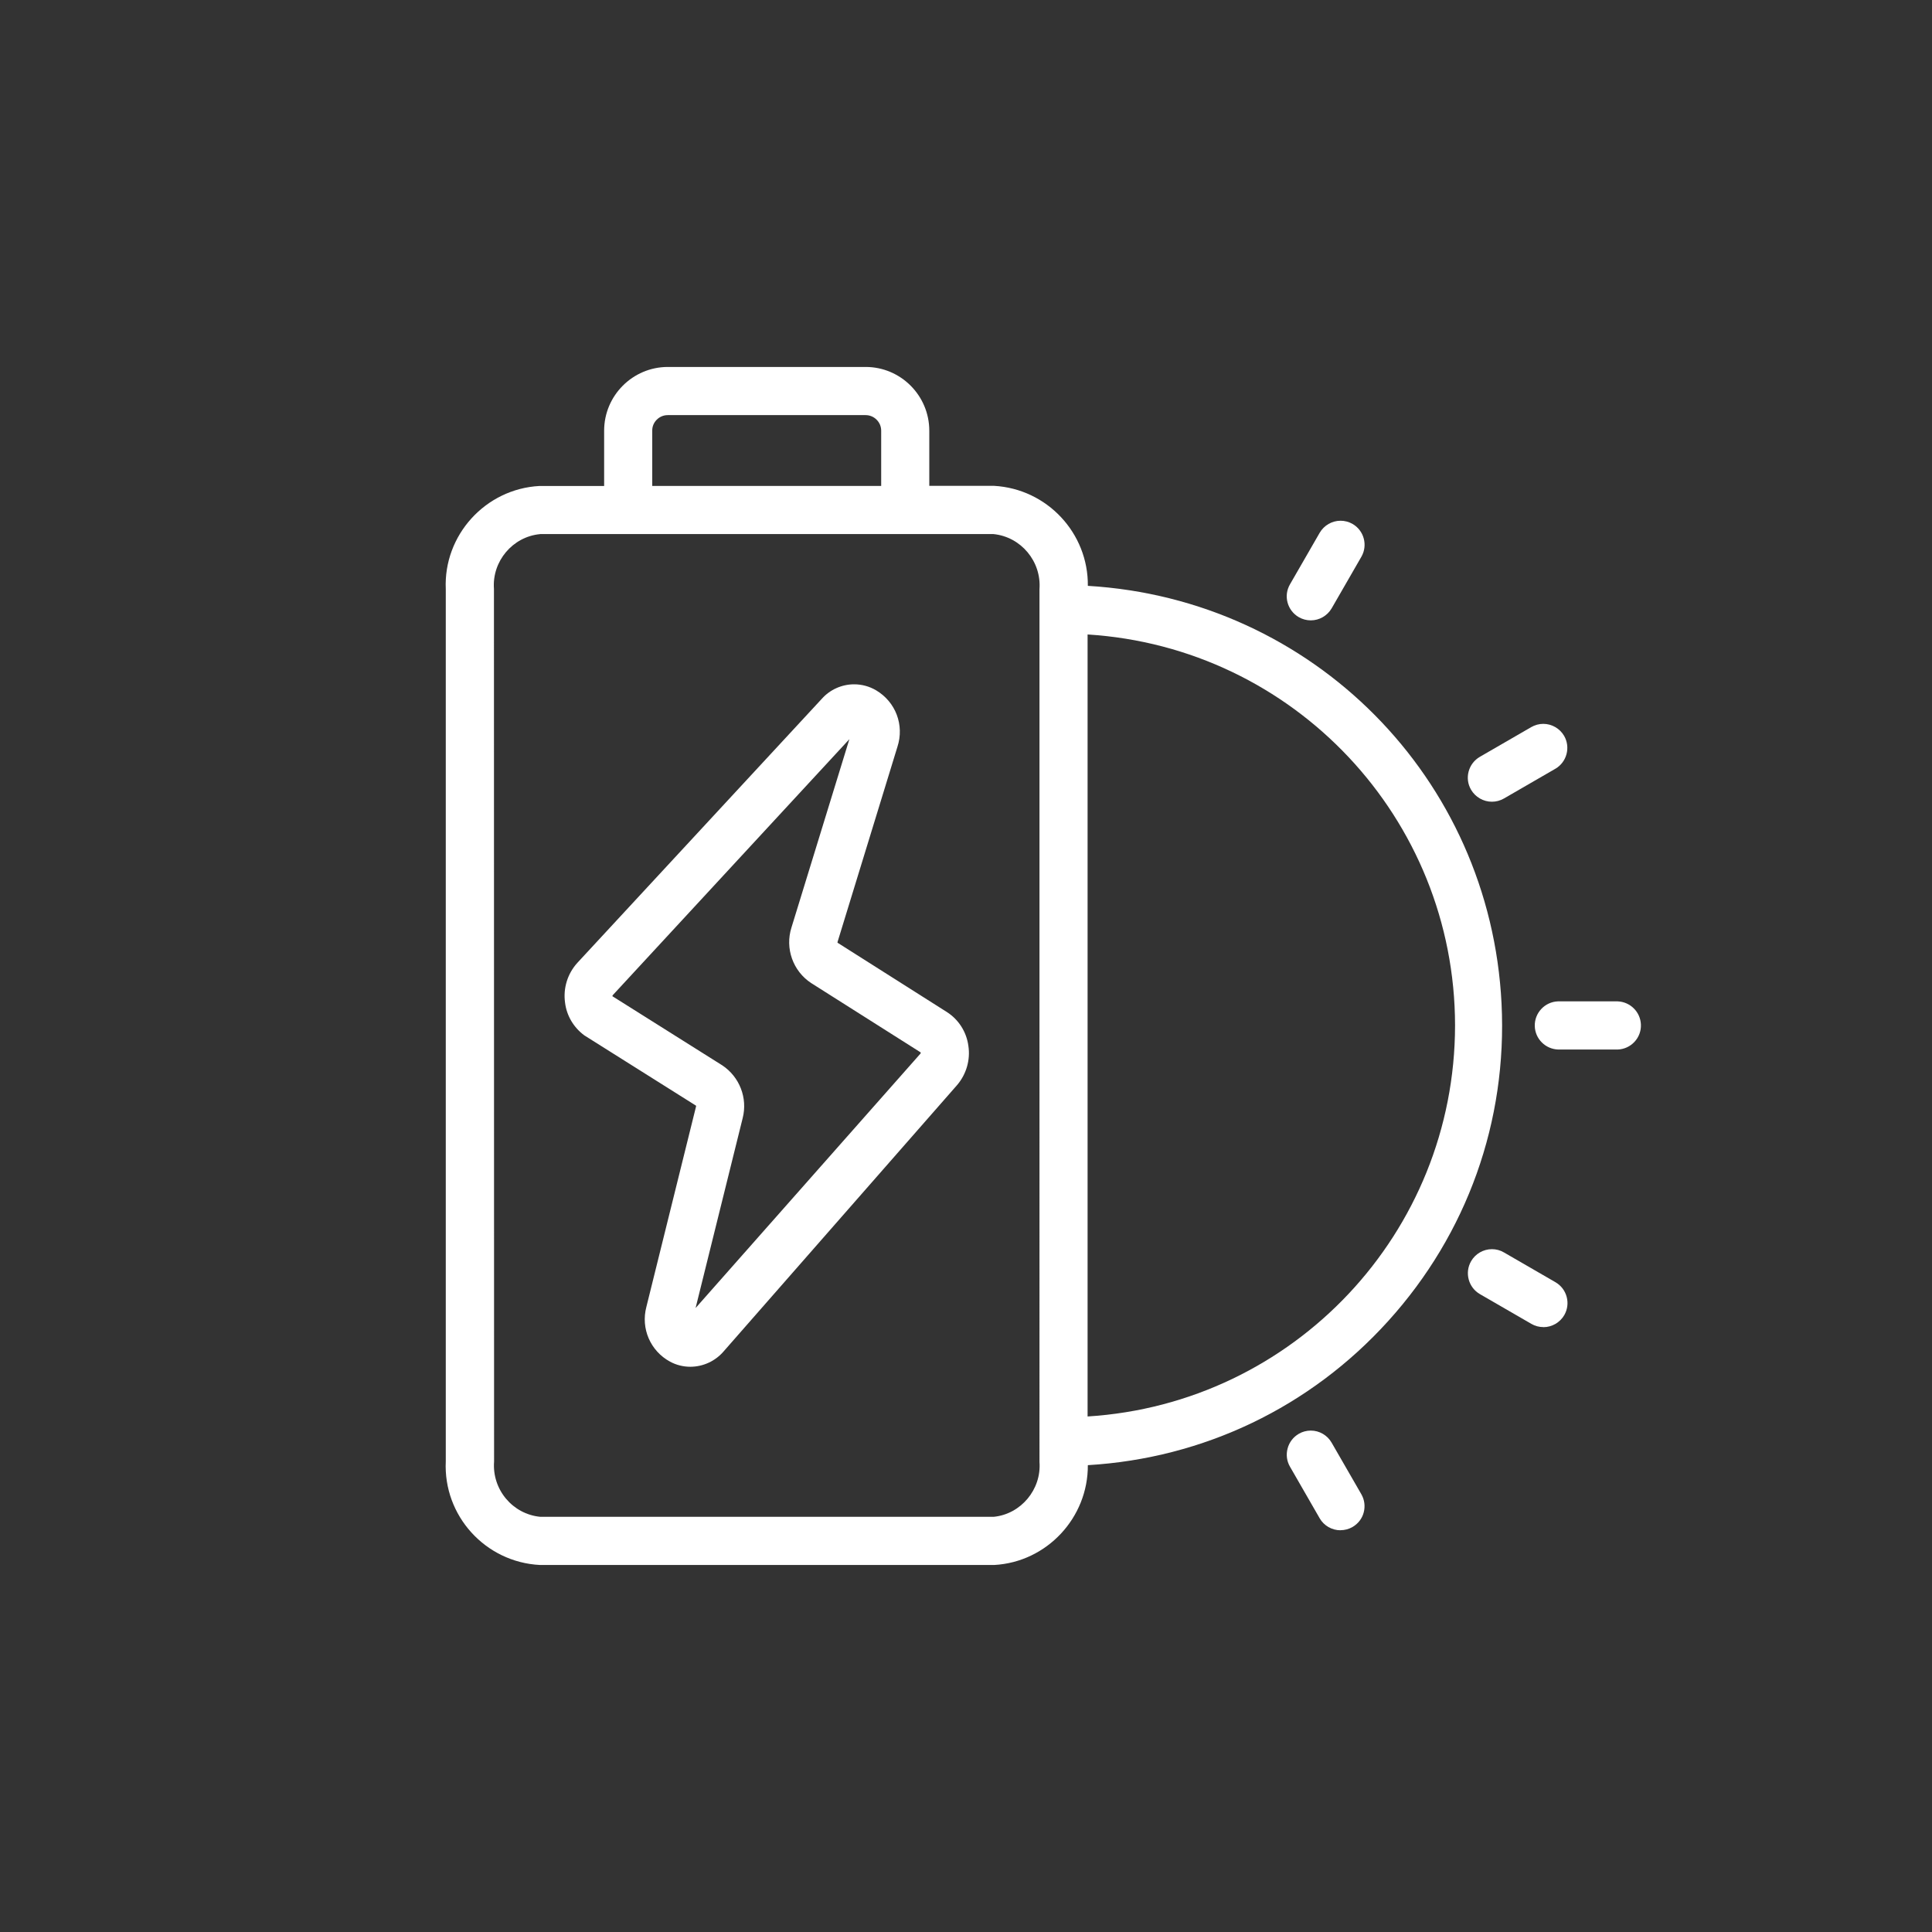
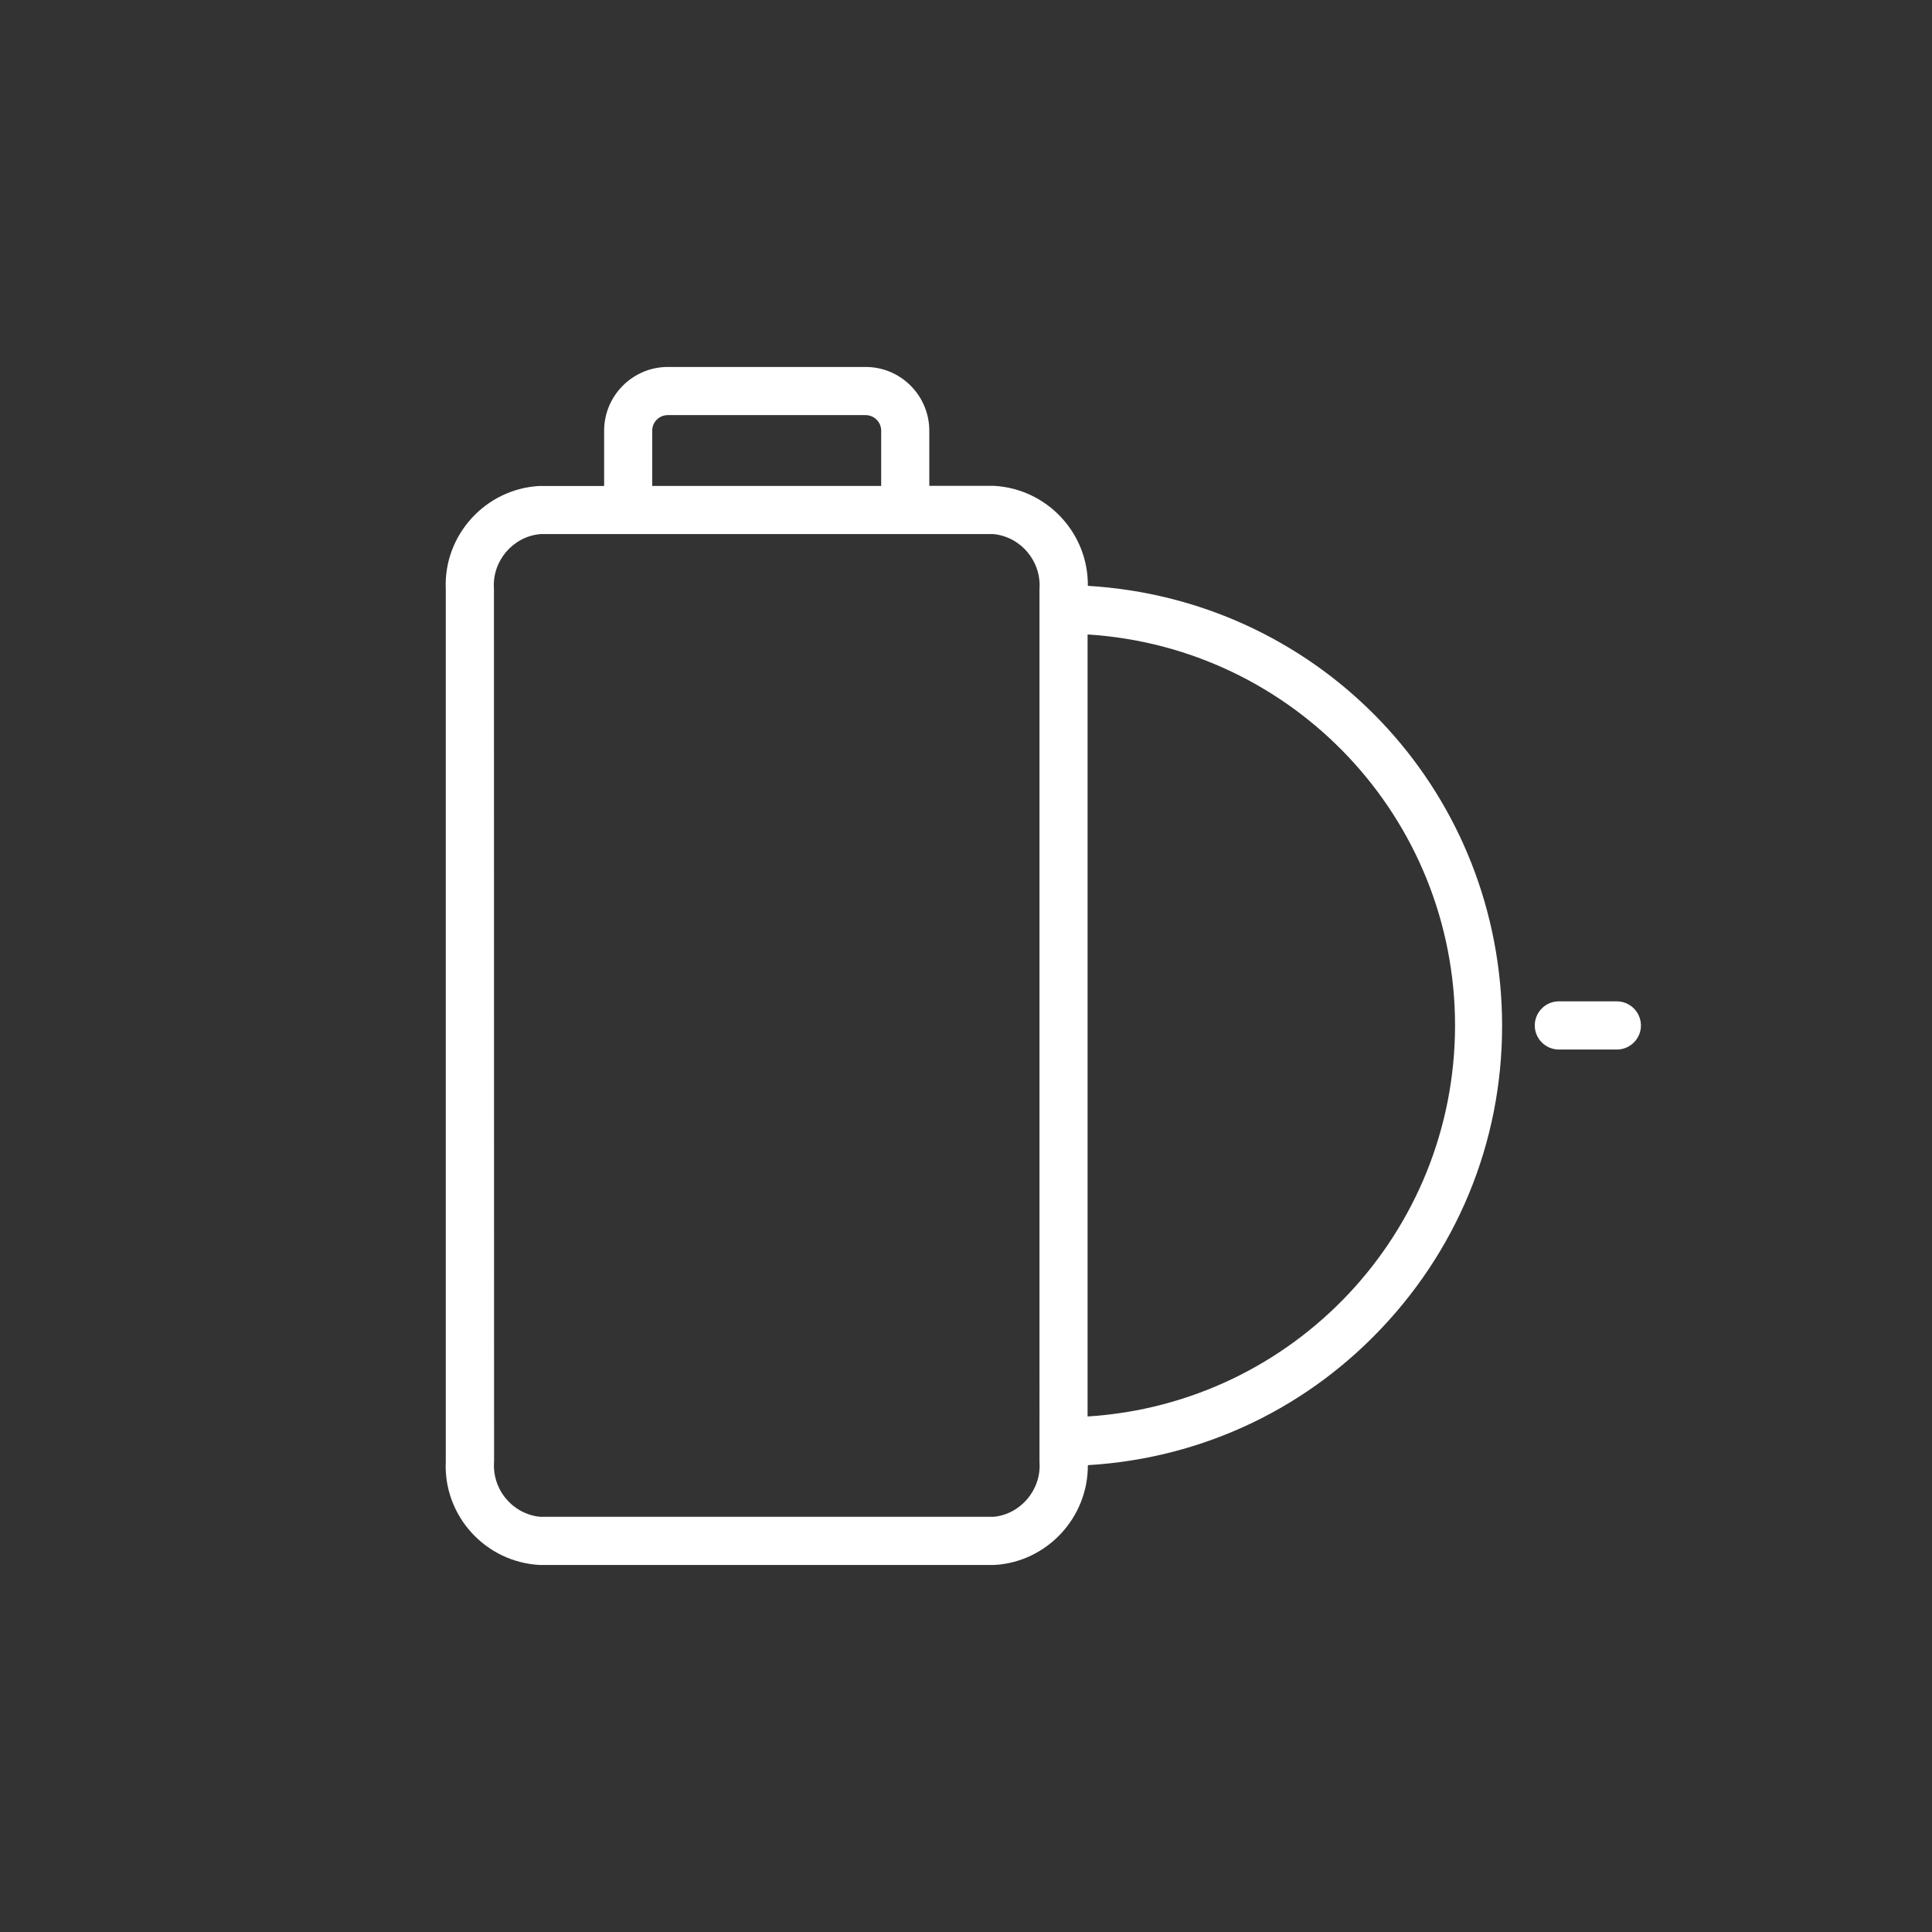
<svg xmlns="http://www.w3.org/2000/svg" viewBox="0 0 300 300">
  <rect x="0" y="0" width="300" height="300" fill="#333333" stroke="none" />
  <defs>
    <style>
      .cls-1 {
        fill: none;
        mix-blend-mode: multiply;
        opacity: .2;
      }

      .cls-1, .cls-2 {
        stroke-width: 0px;
      }

      .cls-3 {
        isolation: isolate;
      }

      .cls-2 {
        fill: #fff;
      }
    </style>
  </defs>
  <g class="cls-3">
    <g id="Livello_2" data-name="Livello 2">
      <g id="Livello_1-2" data-name="Livello 1">
        <rect id="Rettangolo_22" data-name="Rettangolo 22" class="cls-1" width="300" height="300" />
        <path class="cls-2" d="m83.83,243.01c-8.48-.44-15.01-7.66-14.61-16.1V91.49c-.38-8.38,6.16-15.59,14.57-16.03h10.02v-8.58c0-5.45,4.43-9.89,9.88-9.9h30.73c5.45,0,9.88,4.45,9.88,9.9v8.56h10.03c8.27.45,14.68,7.36,14.59,15.53,34.92,2.07,62.49,29.83,64.24,64.85.91,18.25-5.33,35.75-17.59,49.3-12.11,13.39-28.66,21.32-46.65,22.39.05,8.14-6.35,15.05-14.54,15.5h-.03s-70.51,0-70.51,0Zm.02-160.07c-4.25.4-7.47,4.22-7.15,8.51l.02,135.5c-.33,4.36,2.89,8.17,7.17,8.58h70.41c4.21-.41,7.44-4.24,7.11-8.53V91.49c.32-4.33-2.89-8.14-7.15-8.56h-70.41Zm85.03,137.01c32.03-2.01,57.03-28.54,57.06-60.71-.02-32.17-25.03-58.71-57.06-60.72v121.43Zm-32.05-144.49v-8.58c0-.65-.25-1.25-.71-1.71-.46-.46-1.06-.71-1.71-.71h-30.72c-.65,0-1.25.25-1.71.71-.46.46-.71,1.06-.7,1.71v8.58h35.55Z" />
-         <path class="cls-2" d="m107.19,212.23c-1.09,0-2.18-.27-3.14-.79-3.06-1.66-4.57-5.15-3.68-8.51l7.71-31.11c.01-.05.02-.09,0-.13l-17.35-10.92c-1.68-1.25-2.75-3.08-2.99-5.09-.31-2.24.39-4.5,1.92-6.18l37.95-40.99c1.26-1.42,3.1-2.25,5.02-2.25,1.2,0,2.37.32,3.41.93,3.05,1.81,4.41,5.41,3.31,8.78l-9.29,30.28c-.02.06-.02.1,0,.14l16.99,10.77c1.83,1.18,3.03,3.09,3.32,5.24.33,2.19-.32,4.43-1.78,6.12l-36.23,41.33c-1.29,1.5-3.17,2.37-5.15,2.38h0Zm4.94-46.82c2.71,1.79,3.99,5.09,3.19,8.22l-7.31,29.48,34.95-39.54s.01-.06,0-.11l.02-.03-17.02-10.78c-2.84-1.86-4.09-5.41-3.06-8.63l8.99-29.24-36.77,39.78s-.02.06-.01.11l-.02.02,17.02,10.71Z" />
        <path class="cls-2" d="m241.95,162.97c-1.98-.07-3.56-1.65-3.63-3.61-.07-2.06,1.55-3.8,3.61-3.87h9.24c1.98.07,3.56,1.65,3.63,3.61.04,1-.32,1.95-1,2.68-.68.73-1.6,1.15-2.6,1.19h-.02s-9.23,0-9.23,0Z" />
-         <path class="cls-2" d="m231.66,124.49c-1.33,0-2.57-.72-3.24-1.87-.5-.86-.63-1.87-.37-2.83.26-.96.88-1.77,1.74-2.27l7.99-4.62c.57-.33,1.21-.5,1.86-.5,1.33,0,2.57.72,3.24,1.87,1.02,1.78.41,4.07-1.36,5.1l-7.99,4.62c-.57.33-1.21.5-1.86.5Z" />
-         <path class="cls-2" d="m203.54,96.33c-.65,0-1.3-.17-1.87-.5-.86-.5-1.48-1.31-1.74-2.27s-.12-1.97.38-2.83l4.61-8c.67-1.15,1.91-1.87,3.24-1.87.65,0,1.3.17,1.87.5,1.78,1.03,2.39,3.32,1.36,5.1l-4.61,8c-.67,1.15-1.91,1.87-3.24,1.87Z" />
-         <path class="cls-2" d="m208.15,237.62c-1.33,0-2.57-.71-3.23-1.86l-4.61-8.01c-.5-.86-.63-1.87-.37-2.84.26-.97.88-1.77,1.74-2.27.56-.33,1.21-.5,1.86-.5,1.33,0,2.57.72,3.23,1.87l4.61,8c.5.86.63,1.87.38,2.83s-.88,1.77-1.74,2.27c-.57.33-1.22.5-1.87.5Z" />
-         <path class="cls-2" d="m239.65,206.07c-.65,0-1.3-.17-1.86-.5l-7.99-4.62c-1.78-1.03-2.4-3.32-1.37-5.11.67-1.16,1.91-1.87,3.24-1.87.65,0,1.3.17,1.87.51l7.99,4.62c.86.5,1.48,1.3,1.74,2.27.26.96.13,1.97-.37,2.84-.67,1.15-1.91,1.87-3.24,1.87Z" />
      </g>
    </g>
  </g>
</svg>